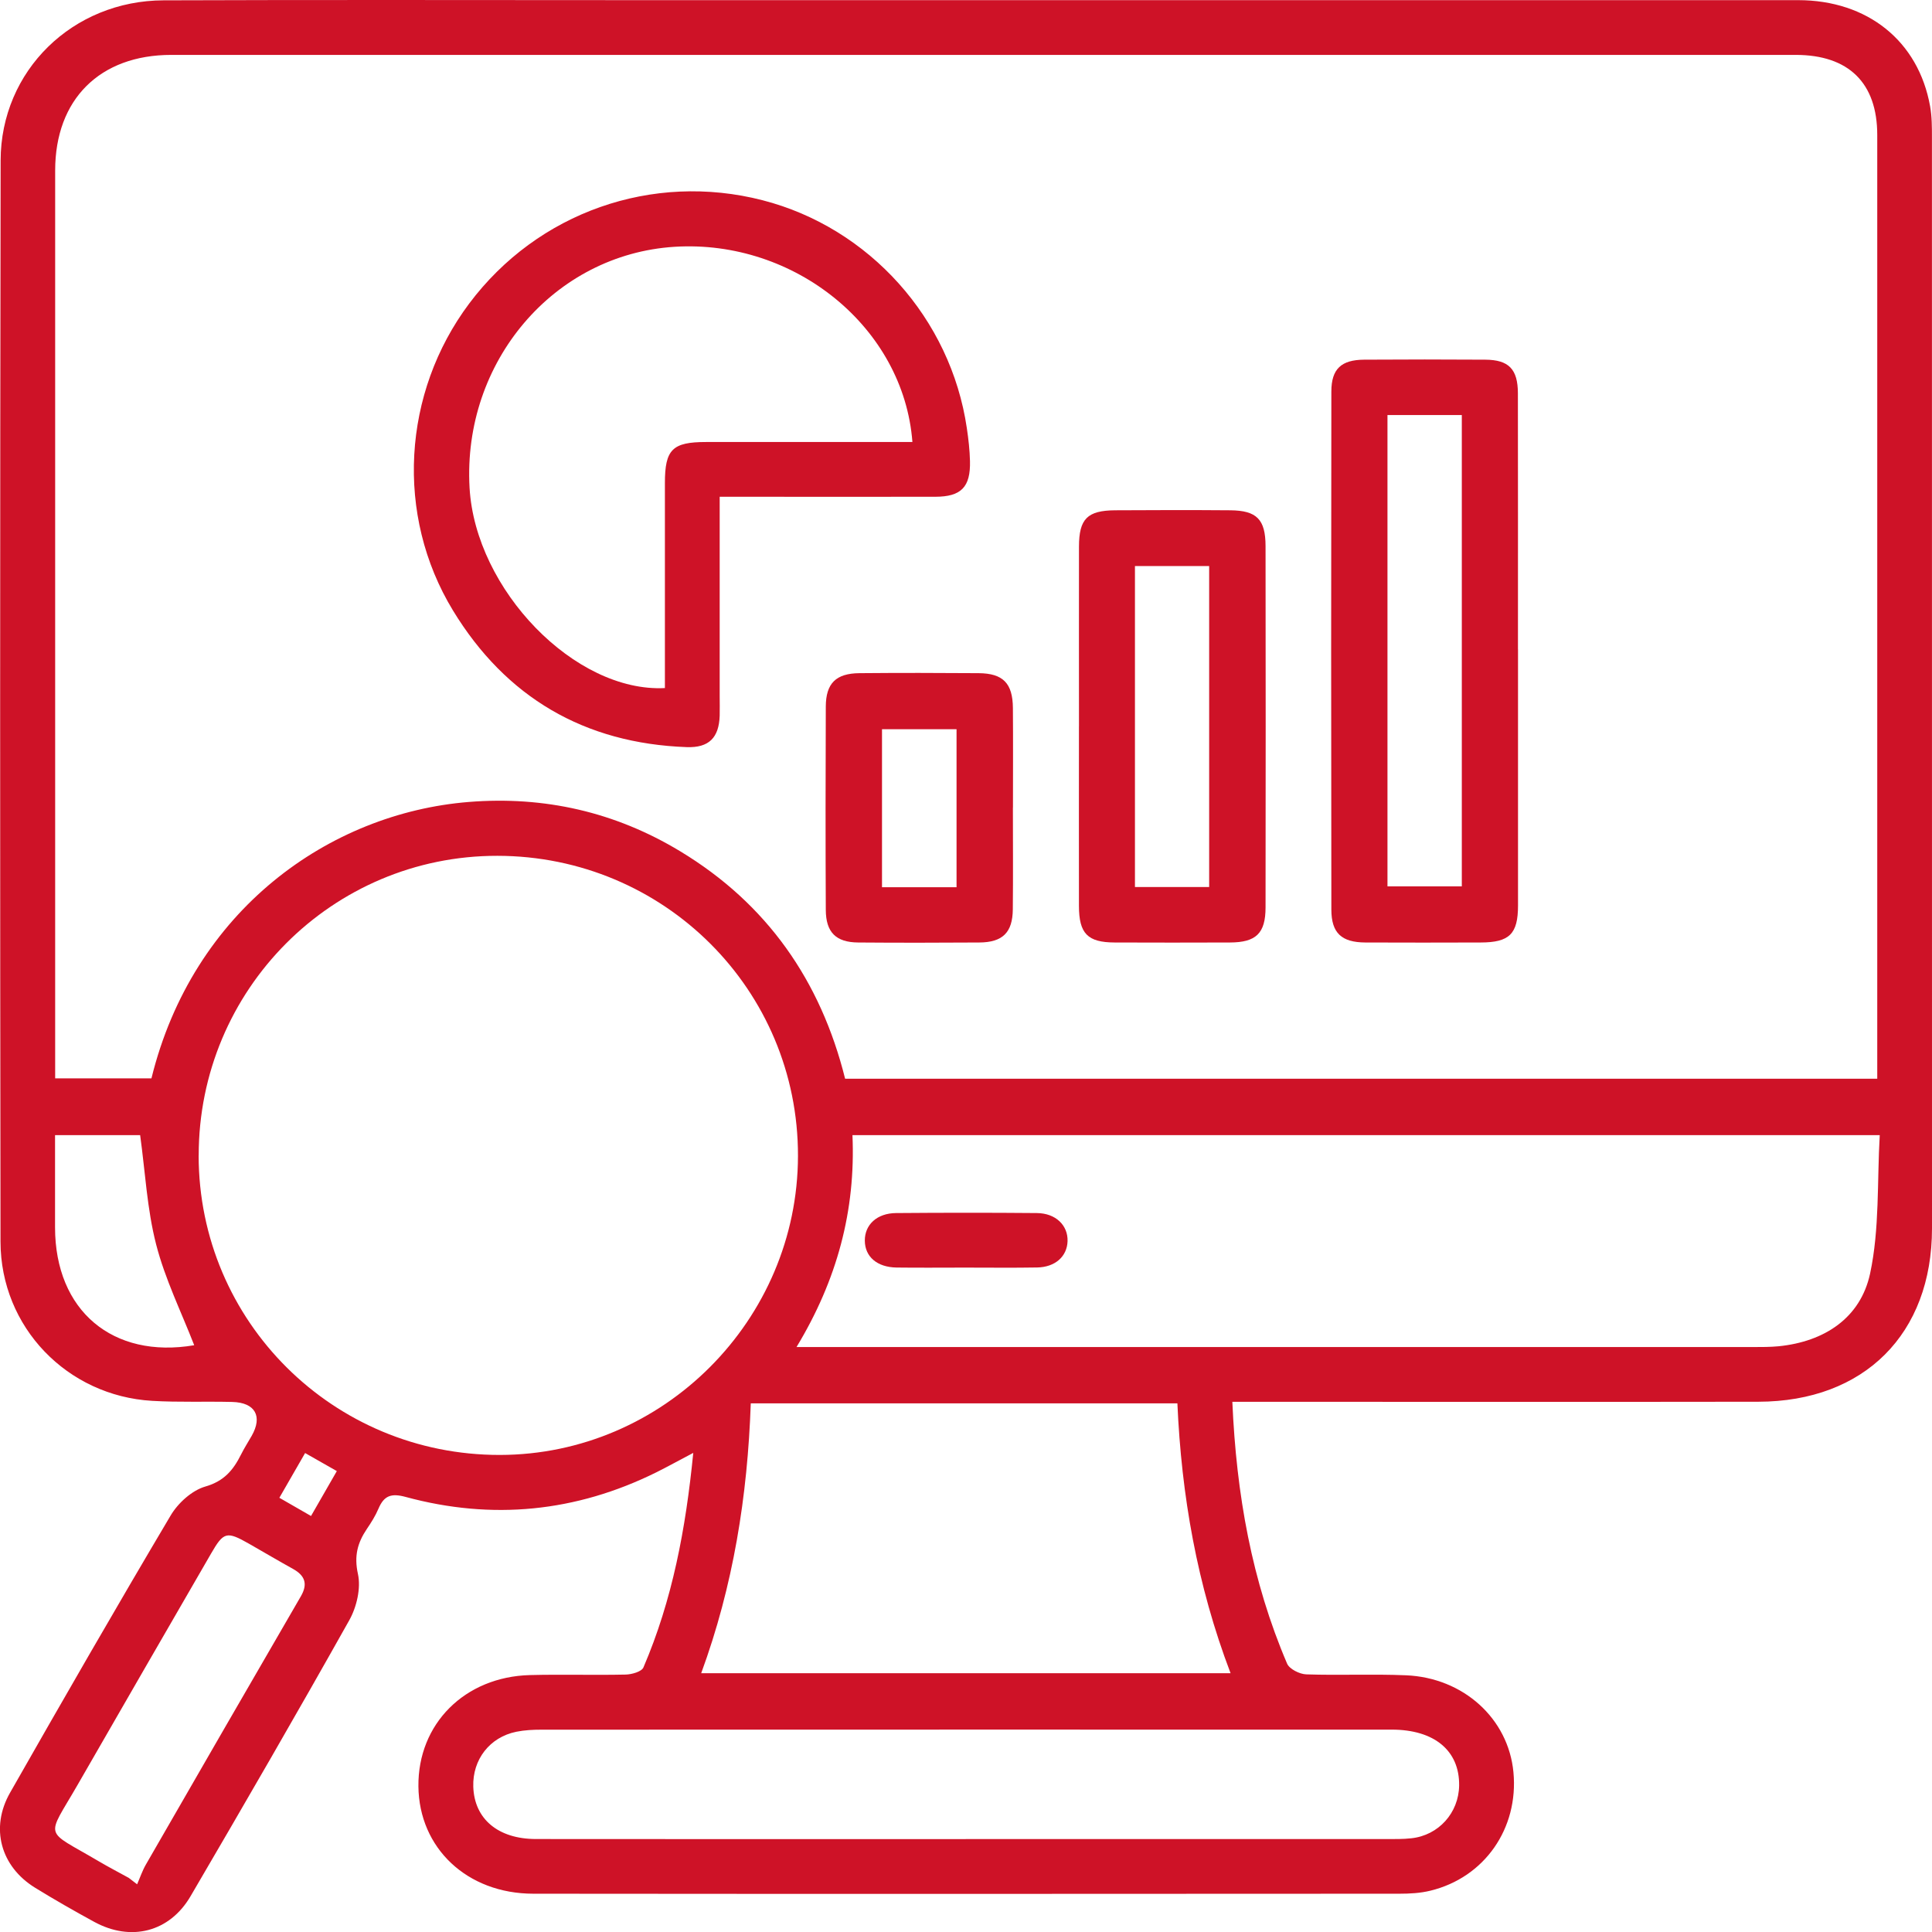
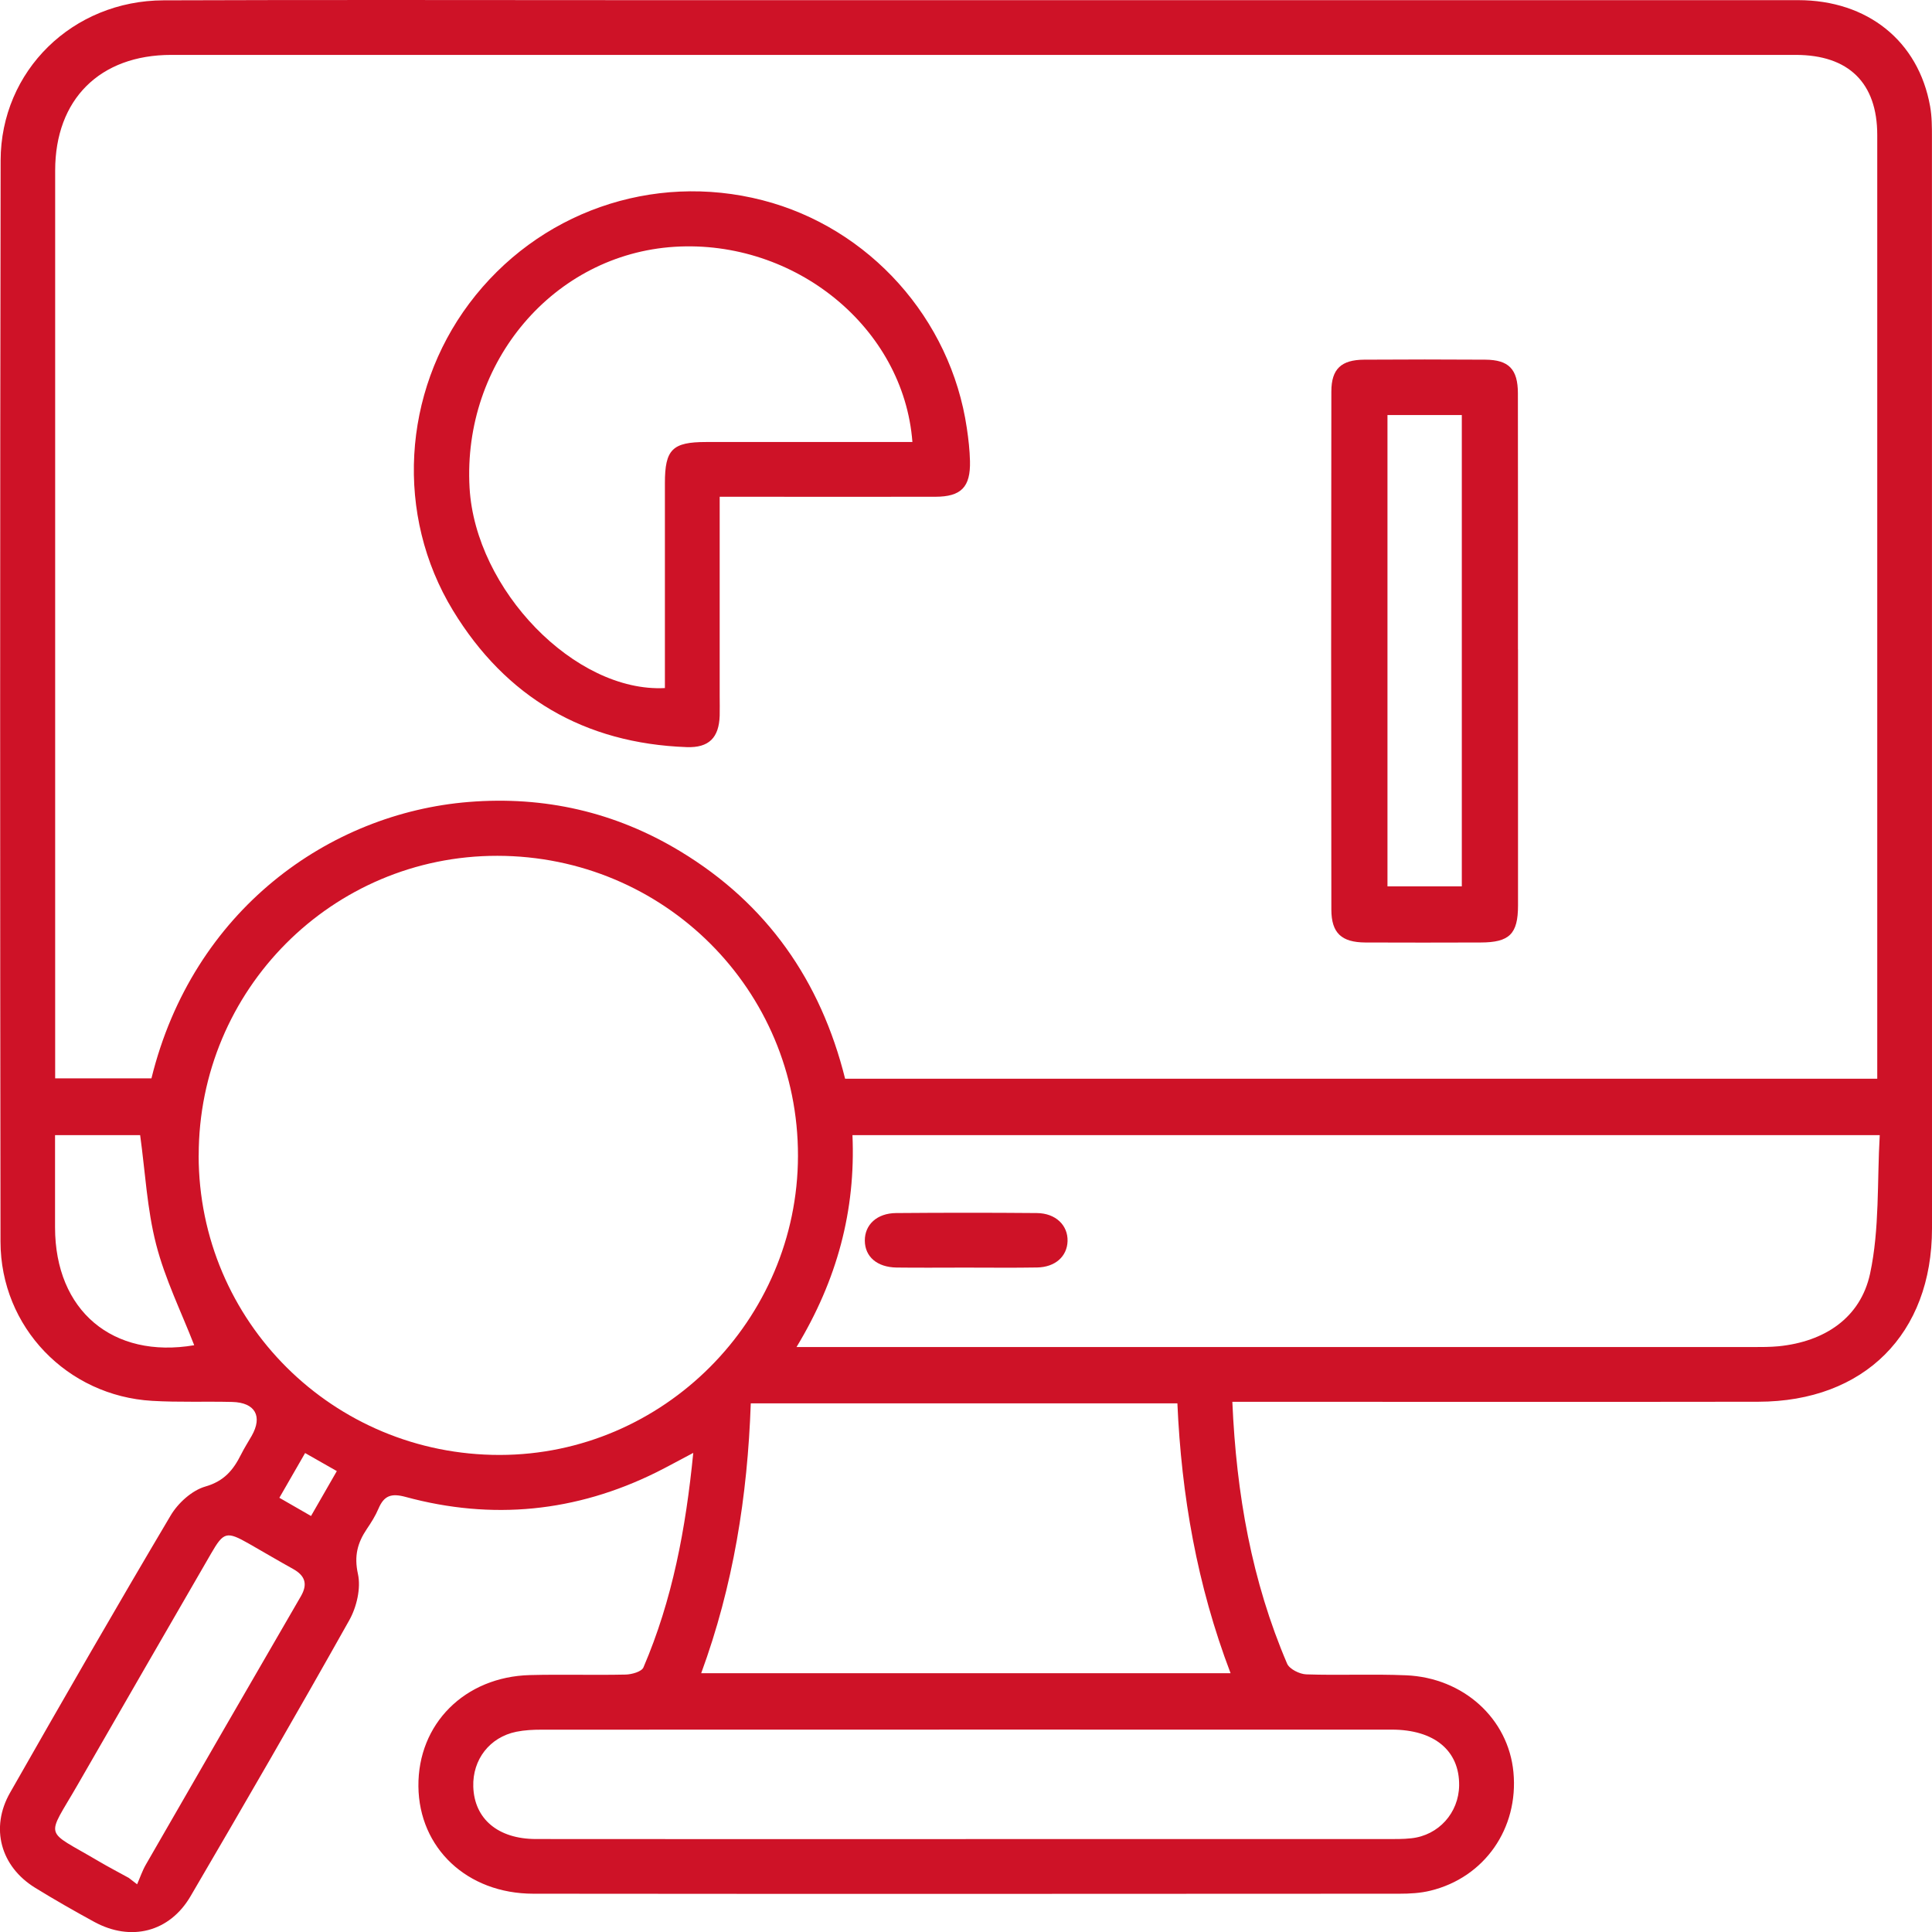
<svg xmlns="http://www.w3.org/2000/svg" width="65" height="65" viewBox="0 0 65 65" fill="none">
  <g clip-path="url(#clip0_4395_8)">
    <path d="M41.461 47.162C41.596 50.284 42.118 53.2 43.303 55.971C43.382 56.154 43.721 56.323 43.945 56.332C45.061 56.37 46.182 56.316 47.298 56.363C49.24 56.442 50.75 57.827 50.918 59.625C51.096 61.513 49.947 63.167 48.124 63.61C47.788 63.693 47.43 63.712 47.082 63.712C37.37 63.717 27.656 63.722 17.944 63.712C15.71 63.71 14.098 62.174 14.077 60.1C14.056 58 15.633 56.414 17.83 56.356C18.904 56.328 19.979 56.363 21.053 56.339C21.259 56.333 21.585 56.242 21.647 56.1C22.622 53.829 23.072 51.435 23.324 48.881C22.842 49.134 22.466 49.343 22.081 49.535C19.375 50.874 16.555 51.152 13.649 50.363C13.158 50.229 12.919 50.321 12.733 50.758C12.631 50.999 12.489 51.224 12.341 51.442C12.028 51.908 11.909 52.347 12.042 52.953C12.148 53.433 12 54.068 11.75 54.513C10.003 57.625 8.214 60.715 6.411 63.796C5.703 65.007 4.402 65.331 3.17 64.659C2.497 64.292 1.831 63.912 1.179 63.51C0.022 62.796 -0.338 61.499 0.339 60.313C2.117 57.191 3.908 54.078 5.74 50.989C5.989 50.568 6.457 50.143 6.908 50.013C7.541 49.832 7.849 49.456 8.109 48.937C8.216 48.723 8.346 48.519 8.466 48.31C8.843 47.651 8.587 47.187 7.815 47.167C6.917 47.145 6.016 47.183 5.119 47.13C2.26 46.964 0.022 44.651 0.017 41.777C0.001 29.651 -0 17.525 0.021 5.401C0.026 2.376 2.446 0.021 5.504 0.011C10.833 -0.009 16.16 0.005 21.489 0.005C34.491 0.005 47.491 0.005 60.493 0.005C62.833 0.005 64.544 1.382 64.936 3.575C64.998 3.918 64.998 4.273 64.998 4.623C65.001 16.857 65.001 29.092 65 41.327C65 44.876 62.722 47.155 59.154 47.16C53.541 47.169 47.929 47.162 42.315 47.162C42.057 47.162 41.797 47.162 41.461 47.162ZM63.158 36.293V35.65C63.158 25.28 63.158 14.91 63.158 4.542C63.158 2.789 62.195 1.847 60.413 1.847C42.196 1.847 23.979 1.847 5.763 1.847C3.358 1.847 1.856 3.343 1.856 5.737C1.854 15.69 1.856 25.644 1.856 35.595V36.281H5.095C6.487 30.619 11.077 27.359 15.773 26.981C18.313 26.777 20.696 27.317 22.884 28.64C25.809 30.407 27.612 33.001 28.433 36.293H63.161H63.158ZM6.683 38.875C6.687 44.461 11.213 48.958 16.819 48.95C22.322 48.941 26.837 44.411 26.847 38.891C26.858 33.305 22.345 28.799 16.733 28.793C11.177 28.788 6.682 33.3 6.685 38.875H6.683ZM28.68 38.188C28.79 40.729 28.164 43.062 26.798 45.32H27.674C38.11 45.32 48.546 45.32 58.982 45.32C59.267 45.32 59.553 45.32 59.836 45.294C61.386 45.139 62.595 44.339 62.917 42.849C63.24 41.341 63.151 39.745 63.242 38.19H28.682L28.68 38.188ZM23.591 56.293H41.401C40.27 53.324 39.748 50.301 39.612 47.215H25.259C25.15 50.34 24.67 53.352 23.591 56.293ZM32.491 61.873C37.203 61.873 41.915 61.873 46.627 61.873C46.911 61.873 47.198 61.879 47.481 61.847C48.4 61.749 49.078 60.993 49.091 60.07C49.106 58.9 48.259 58.191 46.82 58.191C37.287 58.189 27.754 58.191 18.22 58.193C17.937 58.193 17.649 58.207 17.371 58.263C16.475 58.446 15.895 59.198 15.923 60.109C15.956 61.19 16.75 61.87 18.028 61.872C22.849 61.879 27.672 61.873 32.493 61.875L32.491 61.873ZM4.341 63.186L4.613 63.395C4.71 63.174 4.787 62.942 4.907 62.733C6.641 59.72 8.379 56.711 10.123 53.704C10.362 53.291 10.262 53.01 9.861 52.786C9.365 52.511 8.875 52.221 8.381 51.939C7.625 51.509 7.525 51.533 7.1 52.27C5.601 54.862 4.102 57.455 2.61 60.051C1.546 61.9 1.458 61.518 3.316 62.617C3.652 62.815 3.998 62.995 4.341 63.184V63.186ZM6.534 45.259C6.098 44.136 5.552 43.033 5.253 41.867C4.947 40.678 4.886 39.427 4.715 38.19H1.852C1.852 39.248 1.852 40.272 1.852 41.295C1.854 44.1 3.796 45.723 6.532 45.259H6.534ZM10.464 51.004C10.773 50.467 11.04 50.001 11.332 49.493C10.966 49.285 10.636 49.097 10.265 48.886C9.966 49.405 9.699 49.869 9.399 50.391C9.761 50.6 10.075 50.779 10.464 51.004Z" fill="#CE1227" />
    <path d="M24.213 16.713C24.213 19.002 24.213 21.211 24.213 23.42C24.213 23.64 24.219 23.86 24.213 24.078C24.189 24.817 23.853 25.164 23.102 25.136C19.663 25.011 17.021 23.464 15.239 20.538C13.287 17.328 13.538 13.214 15.786 10.212C18.085 7.143 21.95 5.783 25.656 6.737C29.245 7.661 31.988 10.72 32.528 14.404C32.583 14.771 32.625 15.144 32.634 15.514C32.655 16.388 32.337 16.711 31.47 16.713C29.279 16.717 27.087 16.713 24.895 16.713C24.7 16.713 24.505 16.713 24.213 16.713ZM30.697 14.871C30.403 11.017 26.742 8.052 22.698 8.303C18.637 8.556 15.557 12.175 15.798 16.411C15.995 19.845 19.349 23.306 22.37 23.149C22.37 20.852 22.37 18.553 22.37 16.254C22.37 15.121 22.621 14.871 23.758 14.871C26.057 14.871 28.354 14.871 30.695 14.871H30.697Z" fill="#CE1227" />
    <path d="M51.072 21.847C51.072 24.719 51.073 27.591 51.072 30.463C51.072 31.424 50.783 31.707 49.815 31.709C48.521 31.712 47.228 31.716 45.934 31.709C45.135 31.704 44.794 31.394 44.792 30.604C44.783 24.793 44.783 18.984 44.792 13.173C44.792 12.409 45.128 12.106 45.894 12.101C47.252 12.092 48.613 12.092 49.971 12.101C50.761 12.106 51.066 12.419 51.068 13.231C51.073 16.103 51.07 18.975 51.07 21.847H51.072ZM46.68 13.964V29.821H49.181V13.964H46.68Z" fill="#CE1227" />
-     <path d="M36.301 24.434C36.301 22.418 36.298 20.404 36.301 18.388C36.303 17.457 36.581 17.175 37.518 17.168C38.809 17.16 40.103 17.158 41.395 17.168C42.281 17.177 42.576 17.473 42.578 18.371C42.584 22.424 42.584 26.475 42.578 30.528C42.578 31.405 42.256 31.706 41.379 31.709C40.087 31.714 38.794 31.714 37.502 31.709C36.591 31.706 36.301 31.41 36.3 30.479C36.296 28.463 36.3 26.449 36.3 24.433L36.301 24.434ZM40.681 29.843V19.044H38.184V29.843H40.681Z" fill="#CE1227" />
-     <path d="M34.078 27.173C34.078 28.313 34.087 29.452 34.075 30.593C34.068 31.375 33.732 31.705 32.945 31.709C31.586 31.718 30.226 31.72 28.867 31.709C28.124 31.702 27.786 31.366 27.783 30.612C27.772 28.333 27.774 26.053 27.783 23.772C27.786 22.989 28.126 22.655 28.915 22.648C30.252 22.636 31.59 22.638 32.927 22.648C33.748 22.655 34.071 22.989 34.078 23.819C34.087 24.937 34.08 26.055 34.08 27.173H34.078ZM32.182 29.849V24.533H29.674V29.849H32.182Z" fill="#CE1227" />
    <path d="M32.463 42.647C31.697 42.647 30.929 42.655 30.163 42.645C29.505 42.634 29.099 42.279 29.096 41.74C29.092 41.204 29.505 40.817 30.148 40.812C31.727 40.799 33.303 40.798 34.882 40.812C35.518 40.817 35.932 41.223 35.917 41.757C35.901 42.27 35.504 42.631 34.895 42.643C34.085 42.657 33.273 42.647 32.463 42.647Z" fill="#CE1227" />
  </g>
  <defs>
    <clipPath id="clip0_4395_8">
      <rect width="65" height="65" fill="white" />
    </clipPath>
  </defs>
</svg>